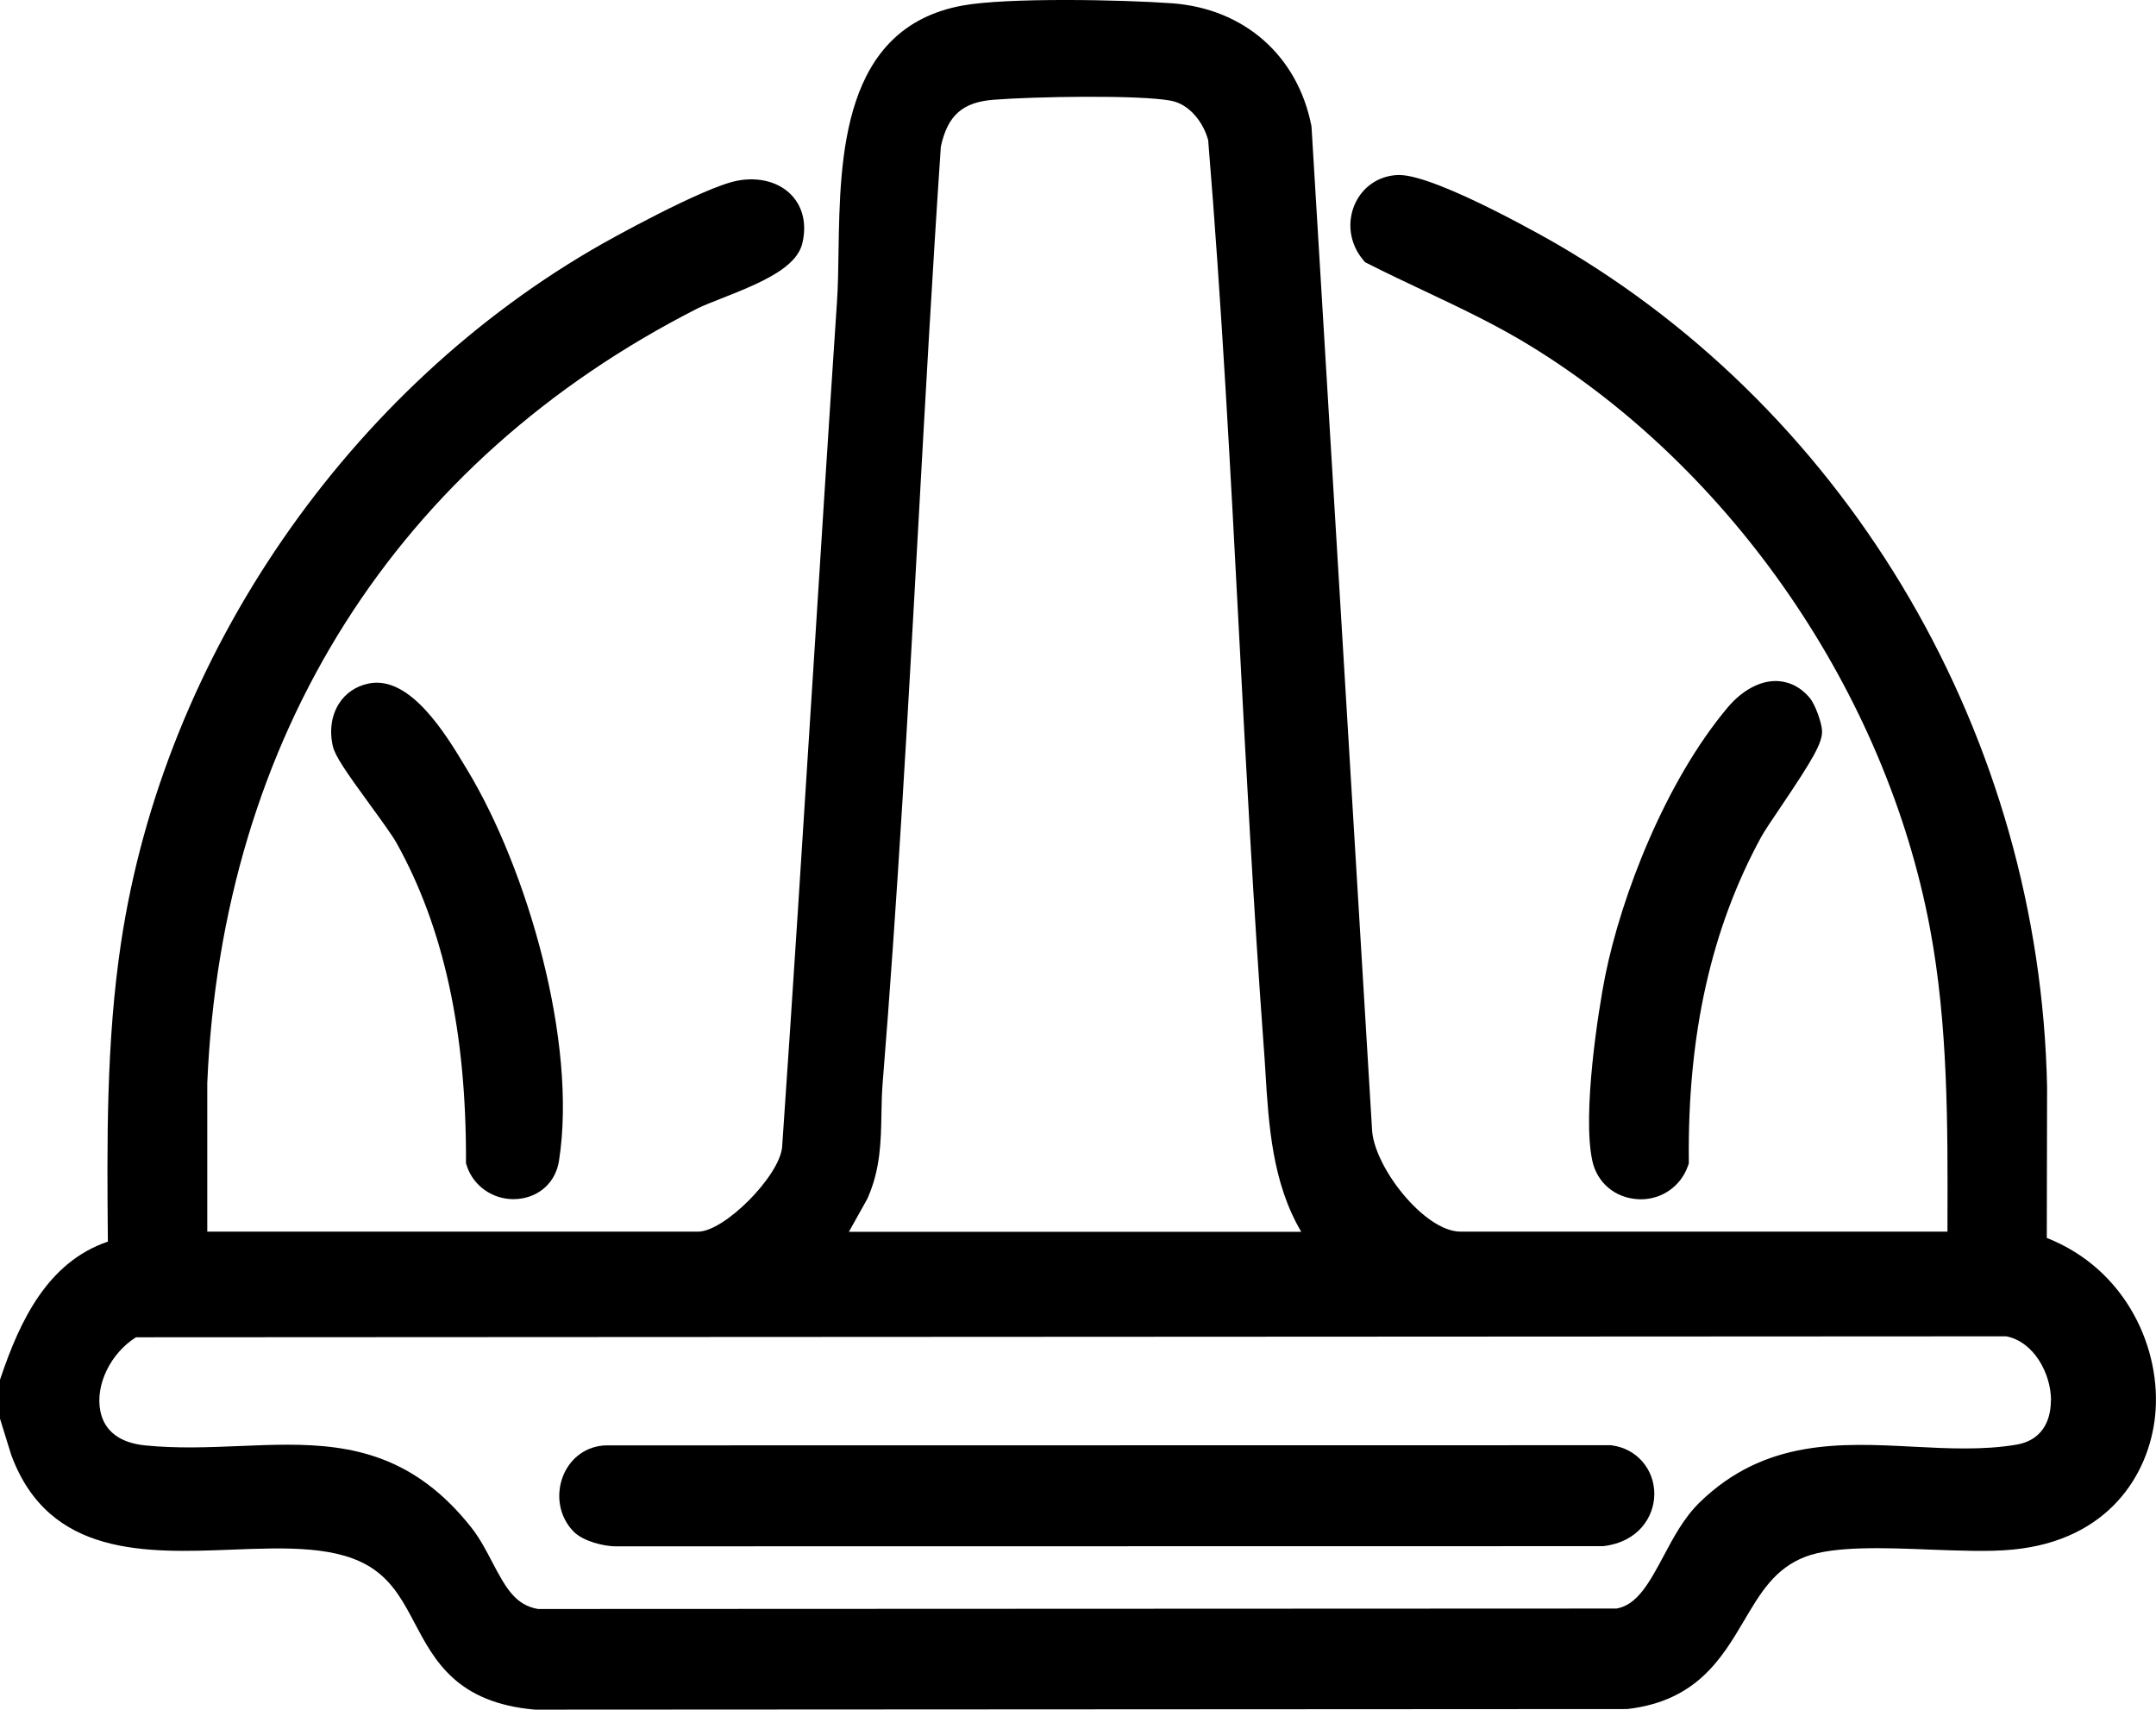
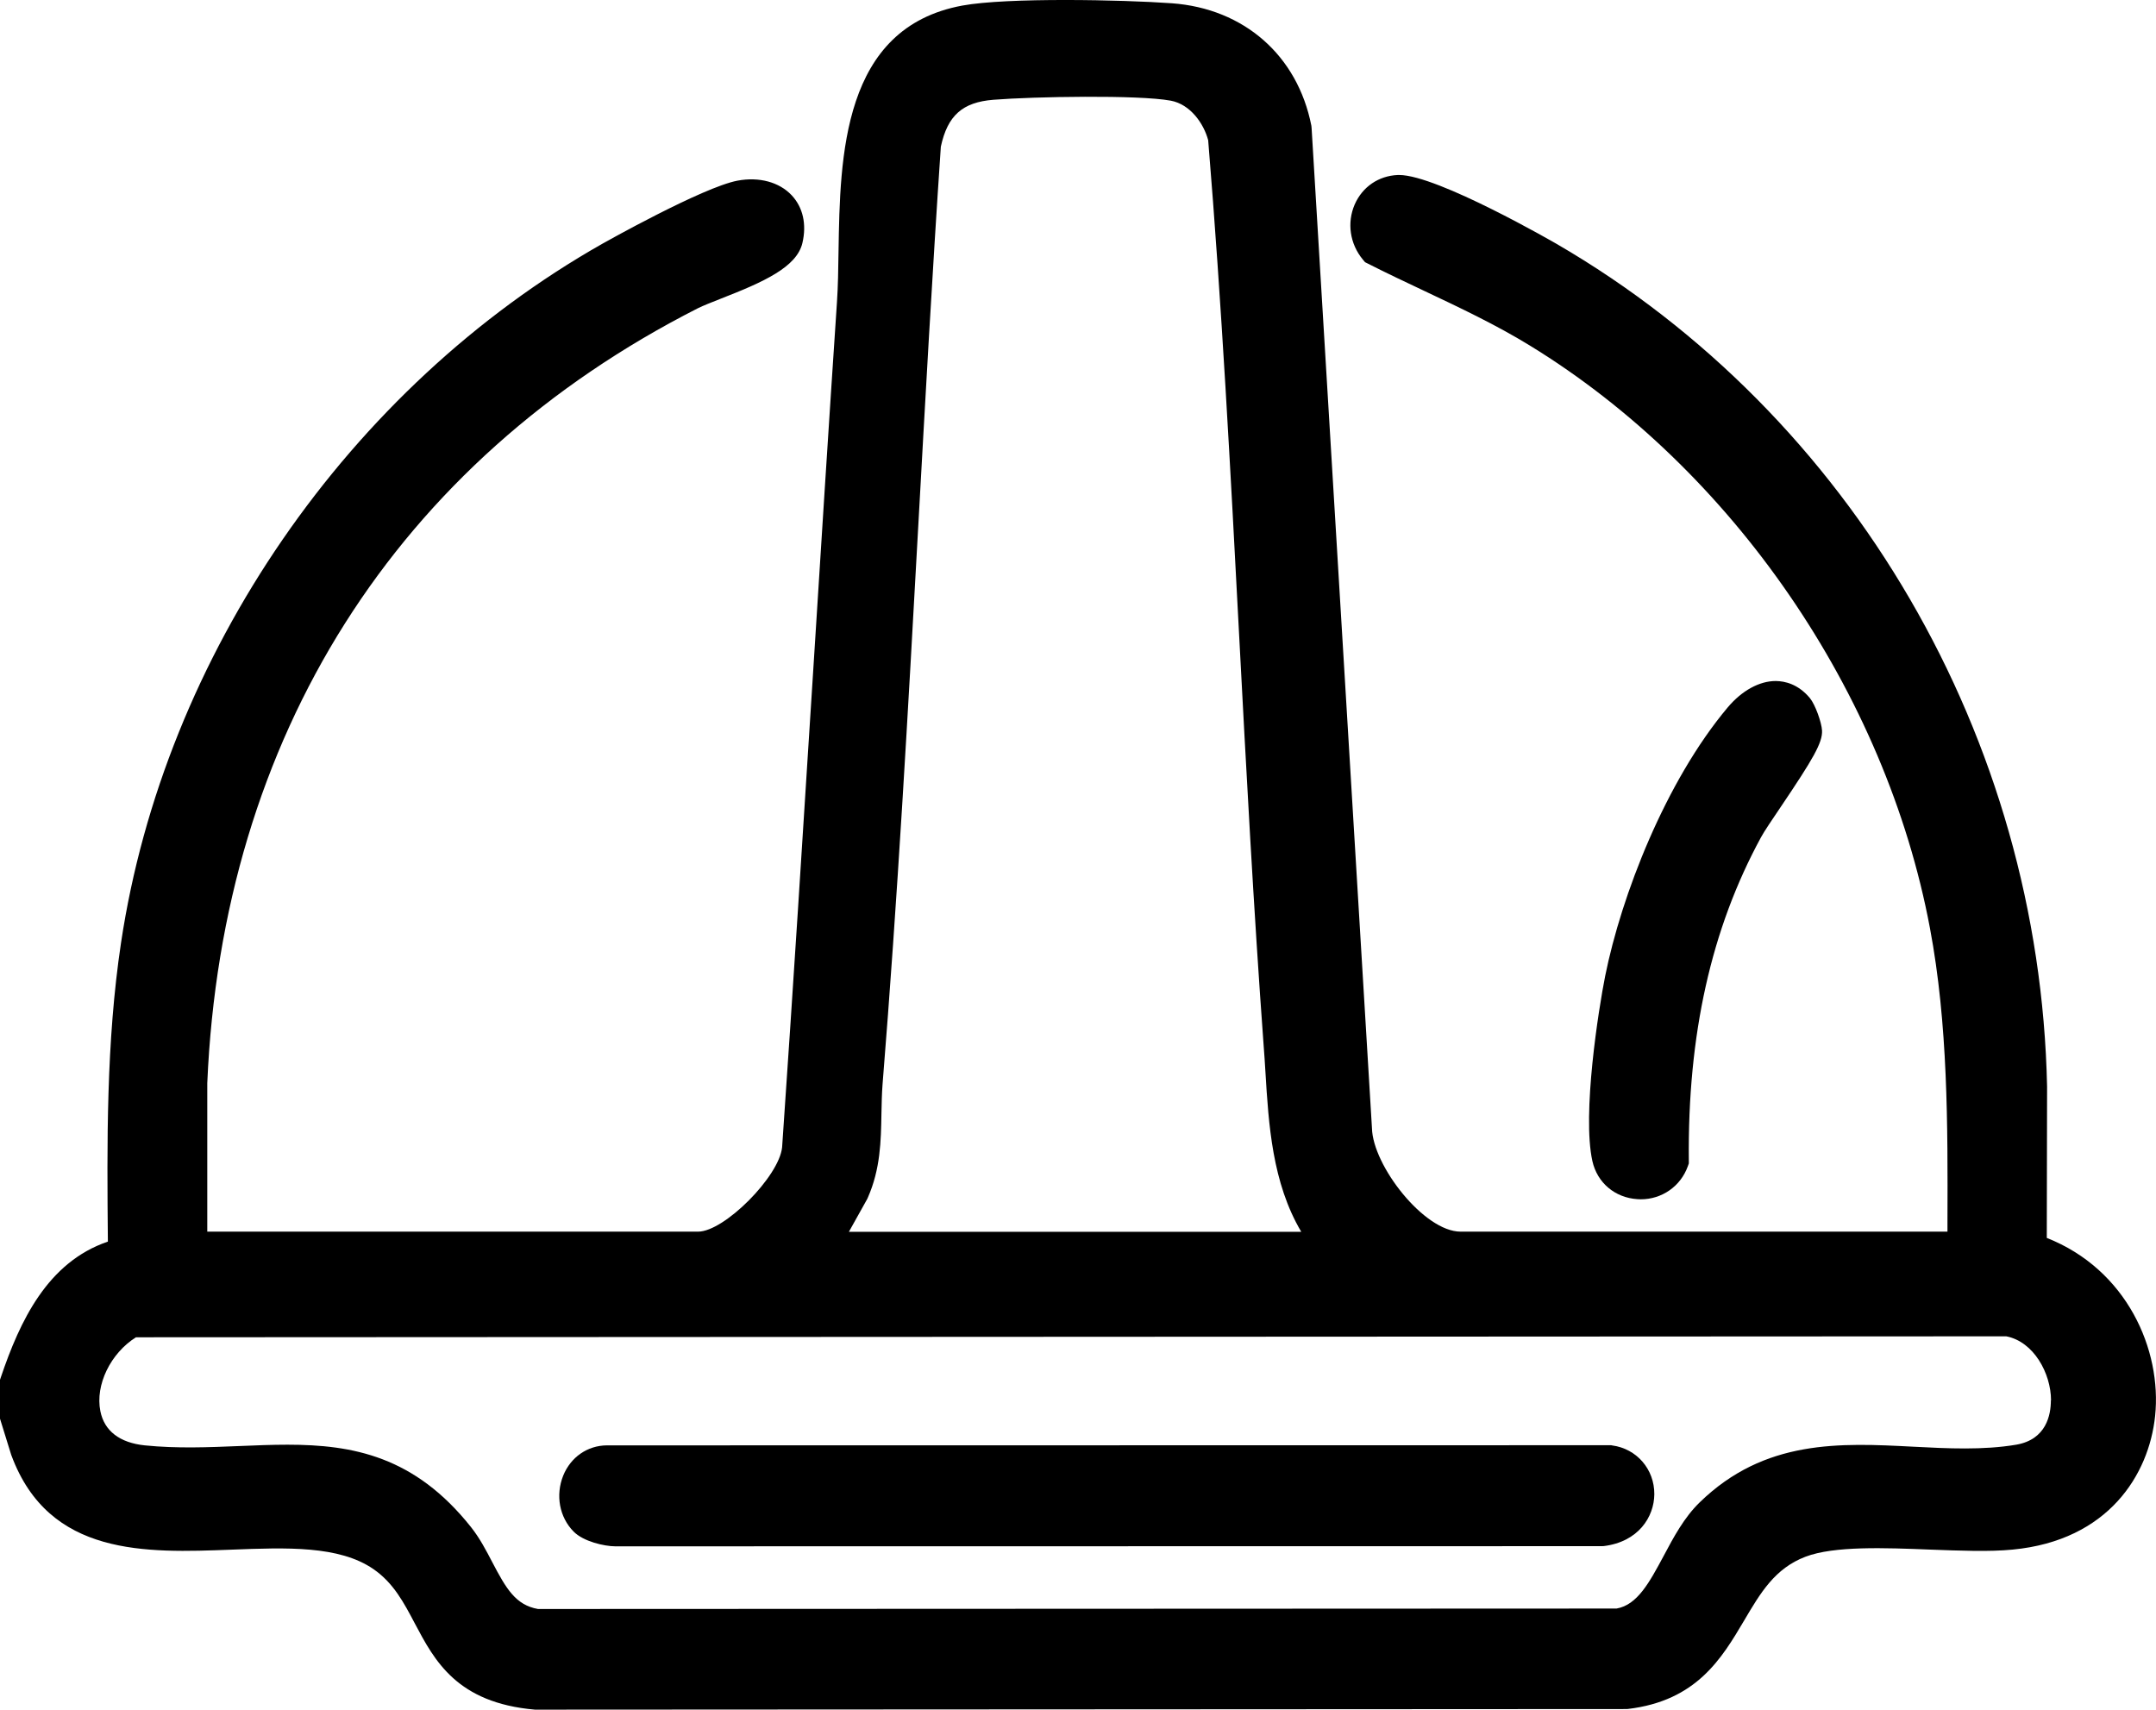
<svg xmlns="http://www.w3.org/2000/svg" width="29" height="23" viewBox="0 0 29 23" fill="none">
  <g clip-path="url(#clip0_75_4183)">
    <path d="M27.531 16.654L27.535 14.616C27.436 9.93 24.909 5.587 20.938 3.281C20.922 3.272 19.336 2.354 18.82 2.354C18.814 2.354 18.808 2.354 18.802 2.354C18.542 2.365 18.326 2.514 18.222 2.75C18.115 2.997 18.157 3.281 18.331 3.491L18.361 3.527L18.403 3.548C18.651 3.674 18.907 3.795 19.153 3.911C19.631 4.137 20.125 4.37 20.579 4.649C23.303 6.318 25.365 9.319 25.959 12.483C26.203 13.778 26.199 15.131 26.195 16.439V16.568H19.646C19.156 16.568 18.465 15.68 18.454 15.176L17.642 1.721L17.639 1.691C17.453 0.747 16.734 0.115 15.763 0.044C15.101 -0.004 13.548 -0.036 12.944 0.075C11.326 0.373 11.3 2.107 11.279 3.373C11.276 3.62 11.272 3.853 11.258 4.062C11.147 5.722 11.04 7.41 10.937 9.042C10.804 11.139 10.667 13.308 10.52 15.433C10.481 15.825 9.743 16.568 9.39 16.568H2.788V14.572C2.987 9.91 5.331 6.208 9.388 4.146C9.457 4.112 9.575 4.065 9.7 4.016C10.274 3.792 10.717 3.593 10.793 3.269C10.852 3.017 10.801 2.789 10.648 2.626C10.481 2.449 10.21 2.376 9.921 2.43C9.452 2.518 8.116 3.271 8.102 3.279C4.689 5.213 2.208 8.816 1.628 12.682C1.427 14.019 1.439 15.382 1.451 16.702C0.637 16.979 0.267 17.773 0.012 18.525L0 18.561V19.084L0.15 19.568L0.154 19.579C0.66 20.94 1.962 20.89 3.111 20.846C3.856 20.817 4.56 20.79 5.021 21.106C5.292 21.292 5.432 21.558 5.58 21.839C5.845 22.339 6.145 22.907 7.196 22.998H7.206L21.869 22.99L21.895 22.989C22.822 22.88 23.16 22.306 23.459 21.801C23.682 21.423 23.874 21.098 24.285 20.941C24.67 20.794 25.355 20.821 25.96 20.845C26.369 20.86 26.754 20.876 27.072 20.845C28.359 20.722 28.905 19.837 28.988 19.049C29.081 18.158 28.608 17.077 27.53 16.652L27.531 16.654ZM11.419 16.569L11.663 16.132L11.672 16.113C11.843 15.726 11.85 15.348 11.856 14.983C11.859 14.846 11.861 14.717 11.871 14.587C12.073 12.091 12.215 9.545 12.351 7.084C12.444 5.407 12.54 3.674 12.655 1.973C12.746 1.553 12.946 1.375 13.363 1.342C13.902 1.299 15.312 1.274 15.747 1.354C16.011 1.403 16.191 1.661 16.251 1.886C16.433 4.093 16.552 6.342 16.666 8.517C16.762 10.339 16.862 12.224 16.998 14.077C17.007 14.19 17.014 14.303 17.021 14.418C17.064 15.125 17.112 15.91 17.503 16.57H11.418L11.419 16.569ZM27.586 18.838C27.586 19.031 27.526 19.364 27.12 19.434C26.675 19.509 26.198 19.485 25.737 19.461C24.754 19.41 23.737 19.358 22.862 20.21C22.653 20.413 22.512 20.677 22.376 20.933C22.187 21.285 22.024 21.59 21.744 21.638L7.236 21.644C6.936 21.591 6.808 21.37 6.624 21.019C6.54 20.858 6.454 20.692 6.335 20.542C5.579 19.59 4.747 19.434 3.867 19.434C3.654 19.434 3.438 19.443 3.22 19.452C2.808 19.469 2.382 19.487 1.947 19.443C1.61 19.408 1.403 19.249 1.35 18.983C1.279 18.629 1.488 18.203 1.829 17.989L26.986 17.976C27.357 18.048 27.587 18.476 27.588 18.836L27.586 18.838Z" fill="black" />
    <path d="M23.957 10.848C24.384 10.214 24.516 9.991 24.508 9.827C24.502 9.72 24.418 9.48 24.344 9.39C24.187 9.202 24.008 9.162 23.886 9.161H23.884C23.665 9.161 23.43 9.29 23.24 9.515C22.402 10.512 21.808 12.049 21.591 13.129C21.502 13.574 21.279 14.987 21.419 15.619C21.484 15.91 21.721 16.111 22.023 16.131C22.039 16.132 22.053 16.133 22.069 16.133C22.354 16.133 22.605 15.959 22.702 15.69L22.716 15.651V15.611C22.699 13.917 23.017 12.495 23.687 11.263C23.73 11.183 23.84 11.021 23.957 10.848Z" fill="black" />
-     <path d="M6.28 15.687C6.371 15.955 6.624 16.131 6.906 16.131C6.927 16.131 6.947 16.13 6.968 16.128C7.258 16.102 7.475 15.901 7.519 15.614C7.769 14.017 7.09 11.691 6.29 10.365L6.26 10.315C6 9.883 5.517 9.078 4.957 9.195C4.786 9.231 4.648 9.325 4.558 9.467C4.458 9.626 4.429 9.829 4.477 10.038C4.508 10.171 4.653 10.381 4.978 10.827C5.125 11.029 5.277 11.238 5.334 11.34C5.967 12.477 6.272 13.875 6.268 15.611V15.65L6.281 15.686L6.28 15.687Z" fill="black" />
    <path d="M21.686 19.444L21.671 19.441L8.162 19.443C7.902 19.445 7.677 19.601 7.576 19.849C7.47 20.113 7.524 20.409 7.716 20.603C7.847 20.736 8.126 20.8 8.274 20.801L21.543 20.799L21.57 20.798C22.038 20.741 22.249 20.406 22.252 20.101C22.254 19.764 22.015 19.488 21.686 19.444Z" fill="black" />
  </g>
  <defs>
    <clipPath id="clip0_75_4183">
      <rect width="29" height="23" fill="white" />
    </clipPath>
  </defs>
</svg>